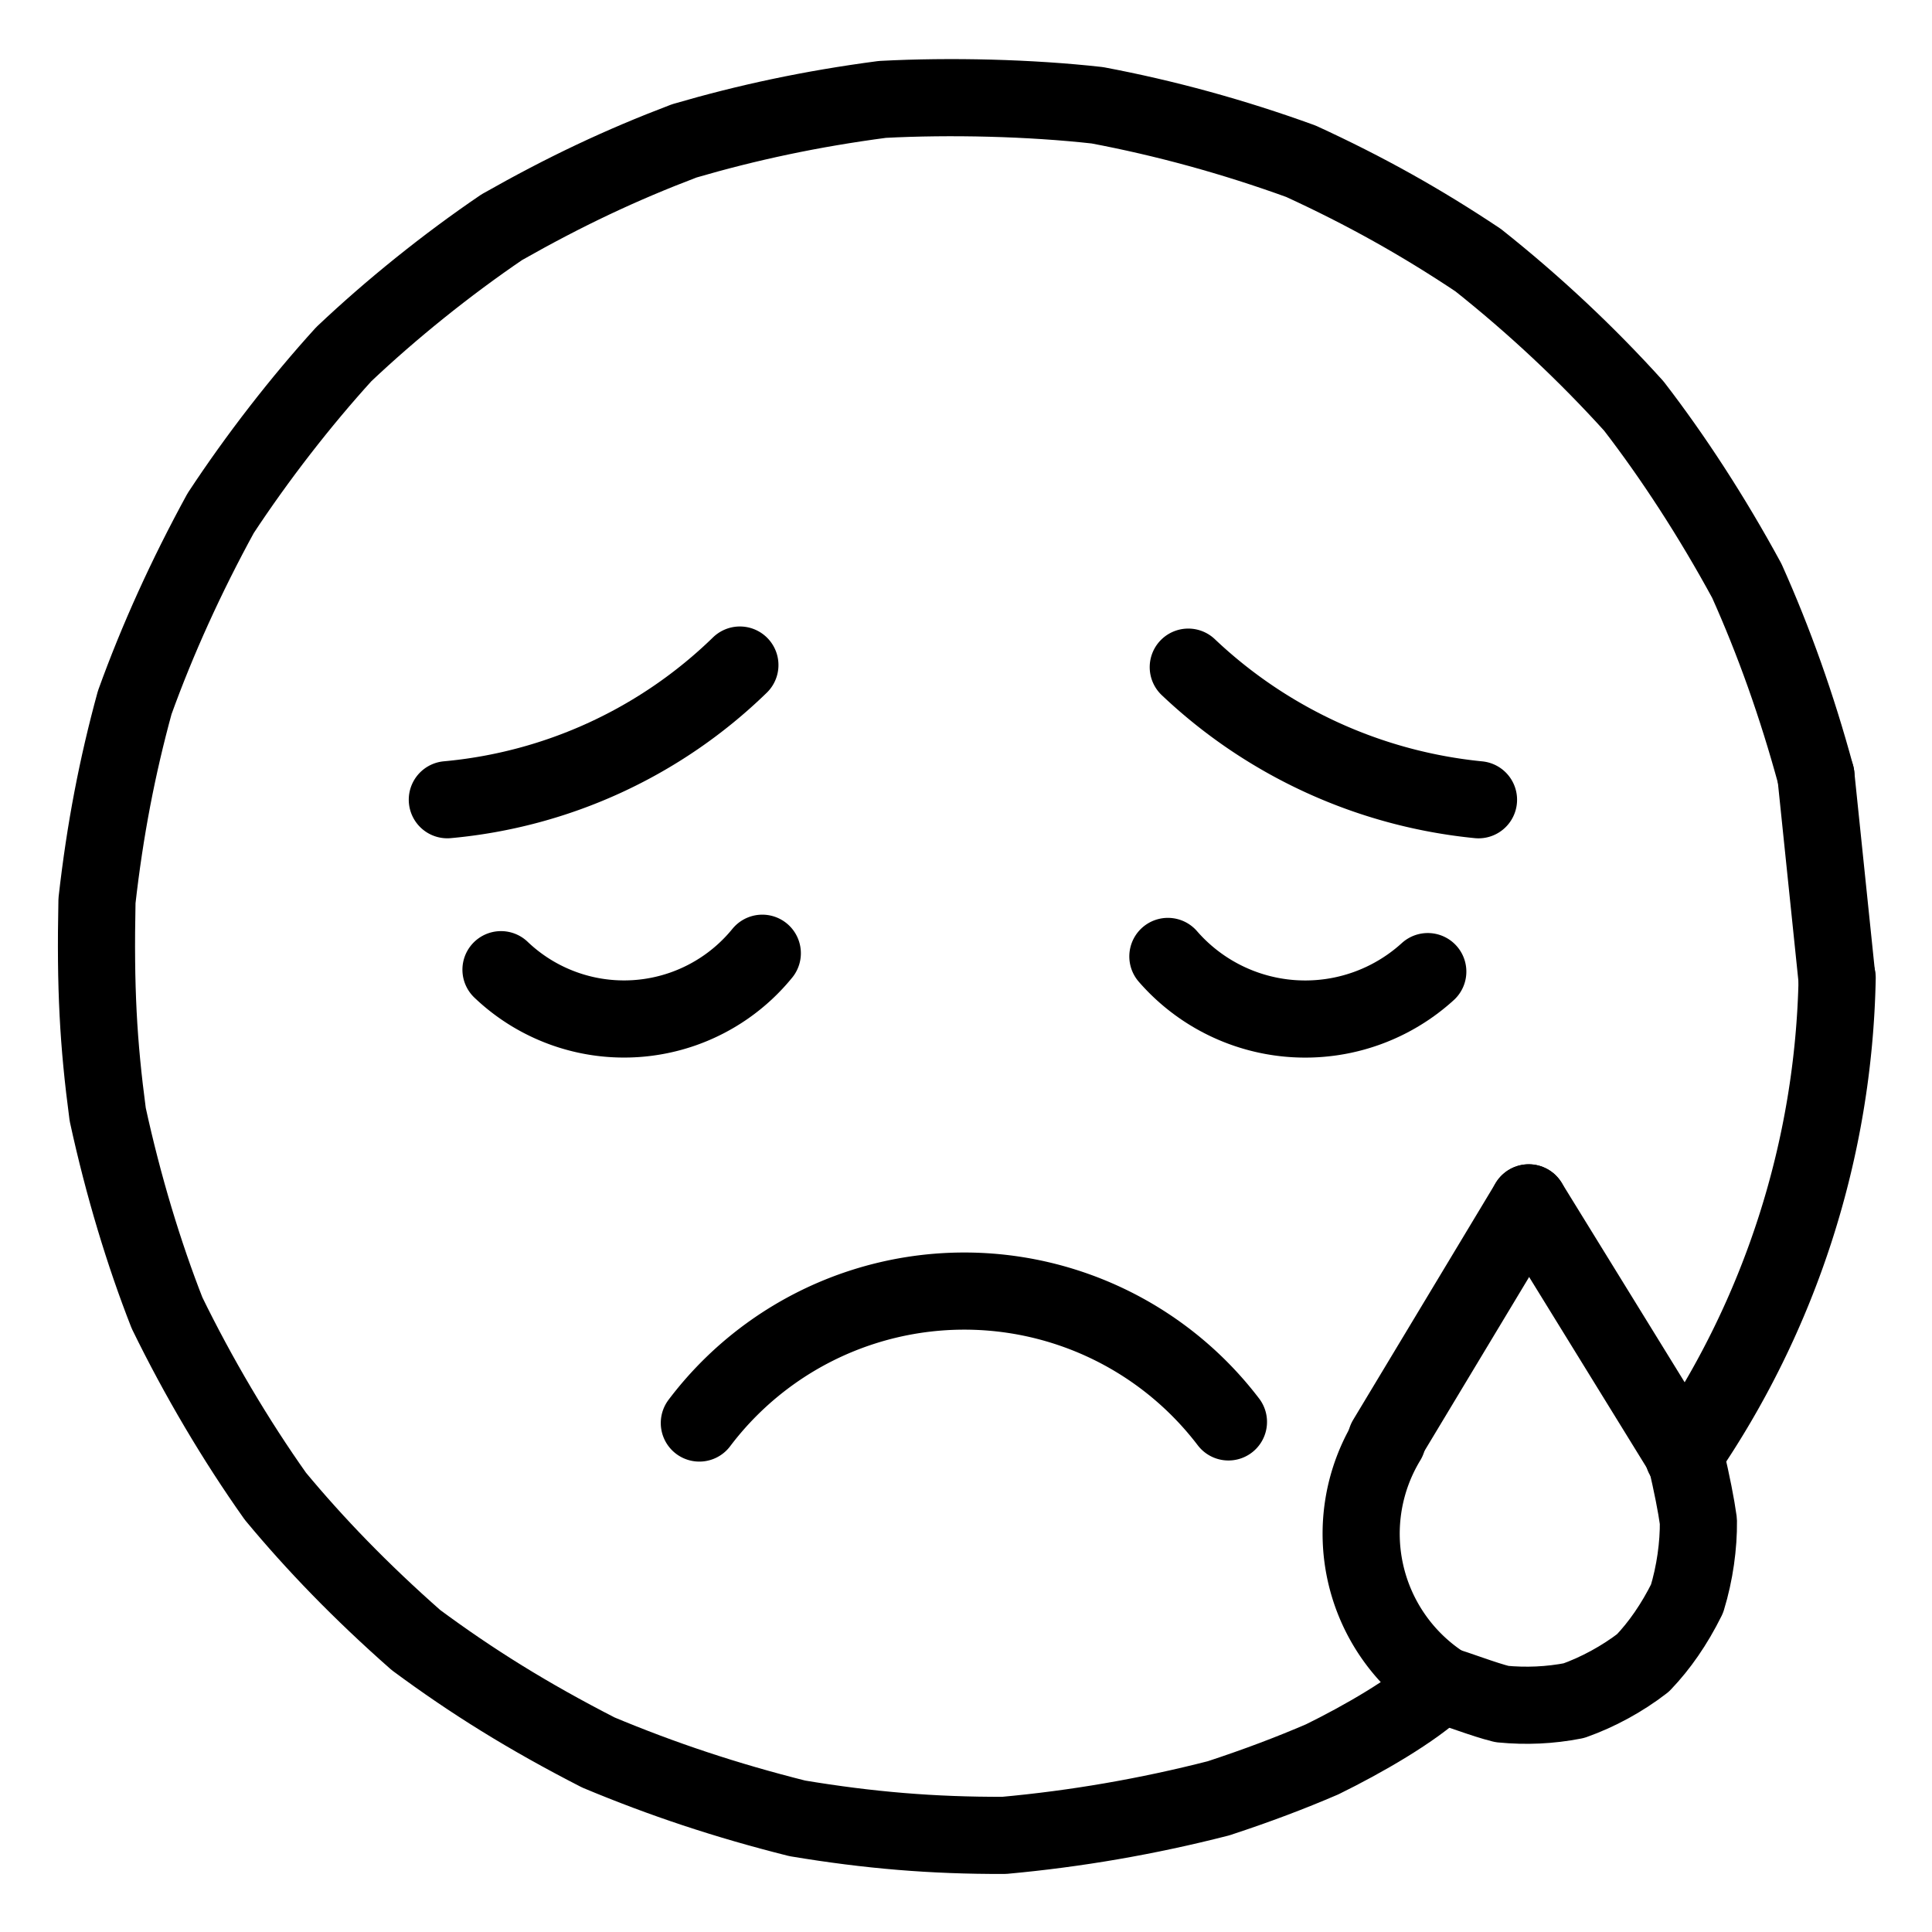
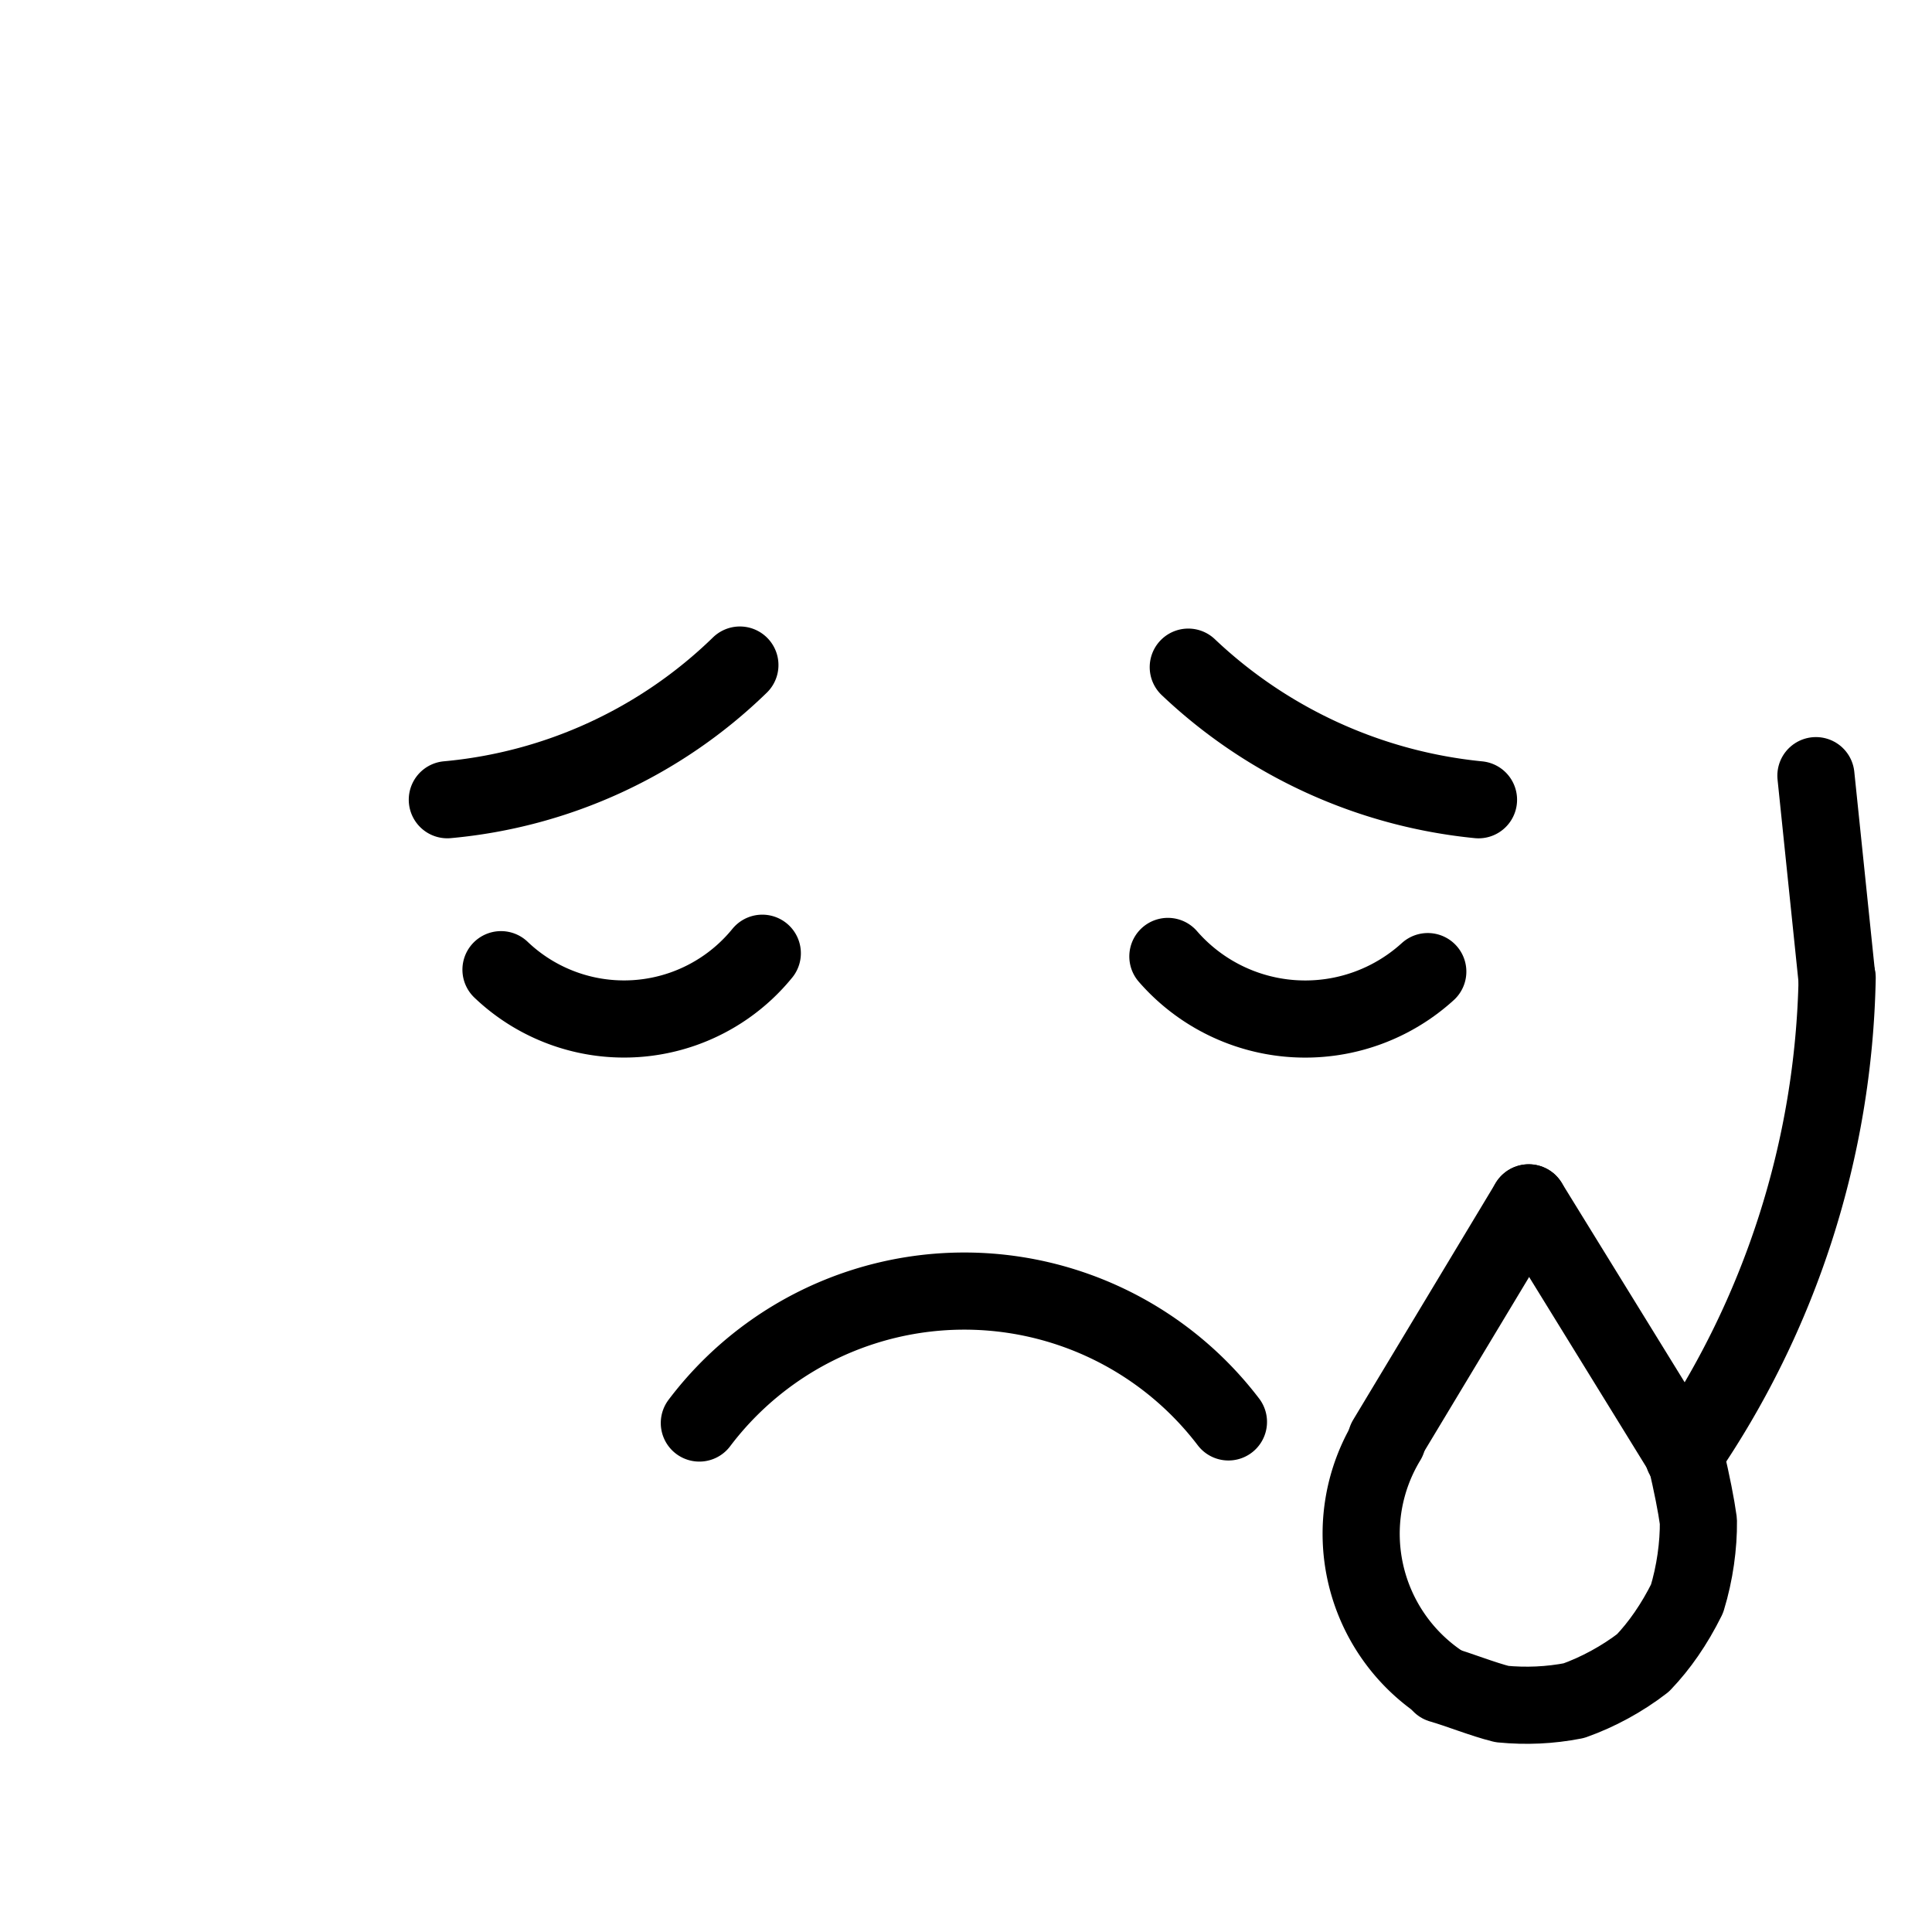
<svg xmlns="http://www.w3.org/2000/svg" width="1024" height="1024" viewBox="-51.5 -51.5 1127.0 1127.0">
  <g fill="none" stroke="black" stroke-width="45" stroke-linecap="round" stroke-linejoin="round">
    <path d="M 788.936,931.068 C 799.619,934.134 813.454,939.754 824.661,942.537 C 838.648,943.878 852.549,943.303 866.574,940.561 C 880.594,935.598 894.868,927.843 906.91,918.53 C 916.509,908.489 925.139,896.165 932.607,881.102 C 937.185,866.208 939.394,849.869 939.231,835.87 Q 937.315,821.949 931.895,798.81" data-line="nan" stroke-width="45.0" />
-     <path d="M 1007.786,400.96 C 996.677,360.09 983.371,322.754 967.477,287.314 C 947.098,249.788 924.458,215.045 901.56,185.336 C 874.08,154.935 843.739,126.45 810.765,100.259 C 777.637,78.15 745.05,59.867 707.349,42.558 C 667.6,28.148 628.262,17.399 588.64,9.918 C 549.383,5.529 503.002,4.394 463.229,6.487 C 421.641,11.969 384.506,19.922 347.663,30.681 C 310.604,44.765 278.302,60.0 241.233,81.027 C 209.129,102.826 176.688,128.939 149.057,155.106 C 123.981,182.672 98.627,215.298 77.195,247.892 C 57.151,284.546 40.338,321.579 27.082,358.339 C 16.92,395.47 9.771,432.335 5.072,473.927 C 4.025,524.808 5.808,557.039 11.33,598.58 C 20.439,640.507 32.53,680.216 45.947,714.389 C 64.088,751.607 85.981,788.634 109.146,821.323 C 132.174,849.091 158.952,876.865 191.174,905.228 C 223.721,929.306 256.265,949.633 297.569,970.795 C 334.95,986.429 371.933,998.748 413.596,1009.212 C 455.368,1016.174 492.472,1019.262 534.201,1019.14 C 576.067,1015.327 617.712,1008.177 659.333,997.504 C 682.596,989.843 701.296,982.719 719.773,974.783 C 743.167,963.302 773.23,946.151 788.936,931.068" data-line="nan" stroke-width="45.0" />
    <path d="M 840.264,650.164 L 757.123,788.335" data-line="1.0" stroke-width="45.0" />
    <path d="M 930.525,797.867 A 509.285,509.285 0 0,0 1020.177,518.944" data-line="2.0" stroke-width="45.0" />
    <path d="M 209.446,415.004 A 281.097,281.097 0 0,0 380.098,336.446" data-line="7.0" stroke-width="45.0" />
    <path d="M 641.663,337.671 A 287.115,287.115 0 0,0 810.955,415.021" data-line="8.0" stroke-width="45.0" />
    <path d="M 240.749,514.15 A 103.951,103.951 0 0,0 393.173,504.554" data-line="9.0" stroke-width="45.0" />
    <path d="M 629.766,506.42 A 106.163,106.163 0 0,0 781.37,515.272" data-line="10.0" stroke-width="45.0" />
    <path d="M 356.455,778.594 A 193.683,193.683 0 0,1 665.088,777.946" data-line="11.0" stroke-width="45.0" />
    <path d="M 931.895,798.81 L 840.264,650.164" data-line="12.0" stroke-width="45.0" />
    <path d="M 757.757,788.72 A 104.888,104.888 0 0,0 789.308,930.509" data-line="13.0" stroke-width="45.0" />
    <path d="M 1020.0,518.941 L 1007.786,400.96" data-line="14.0" stroke-width="45.0" />
  </g>
</svg>